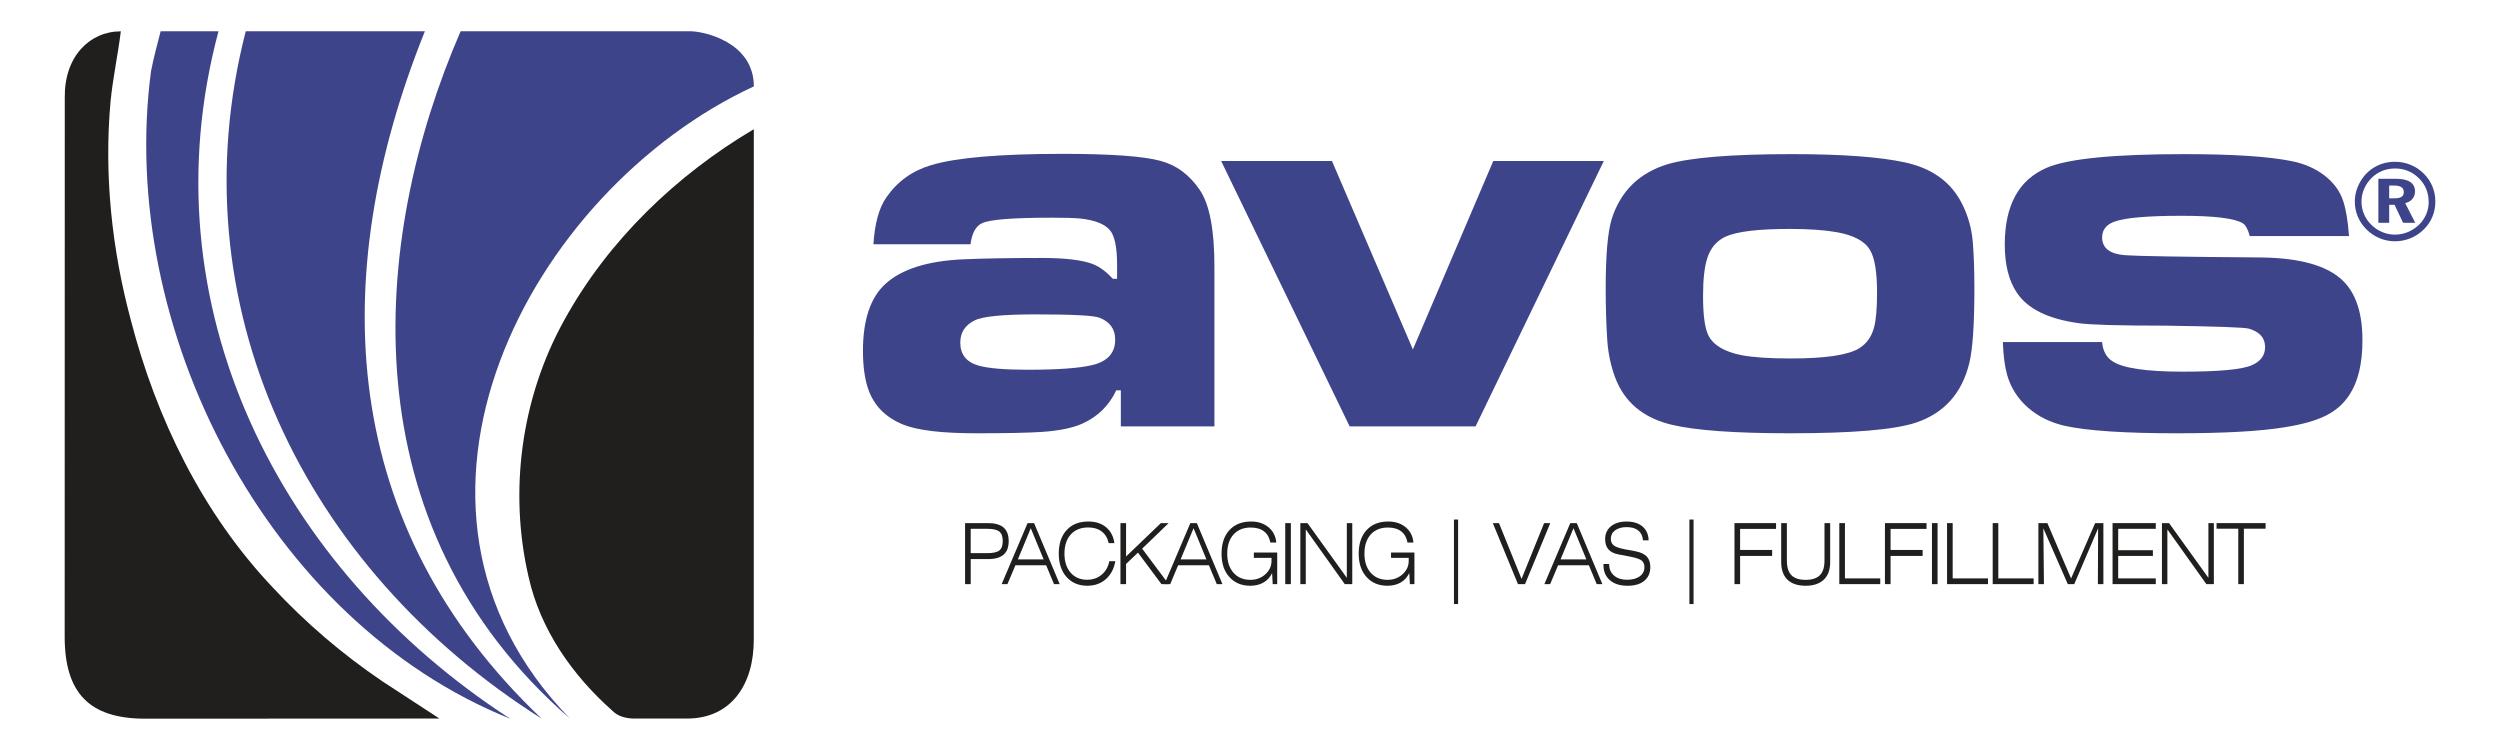
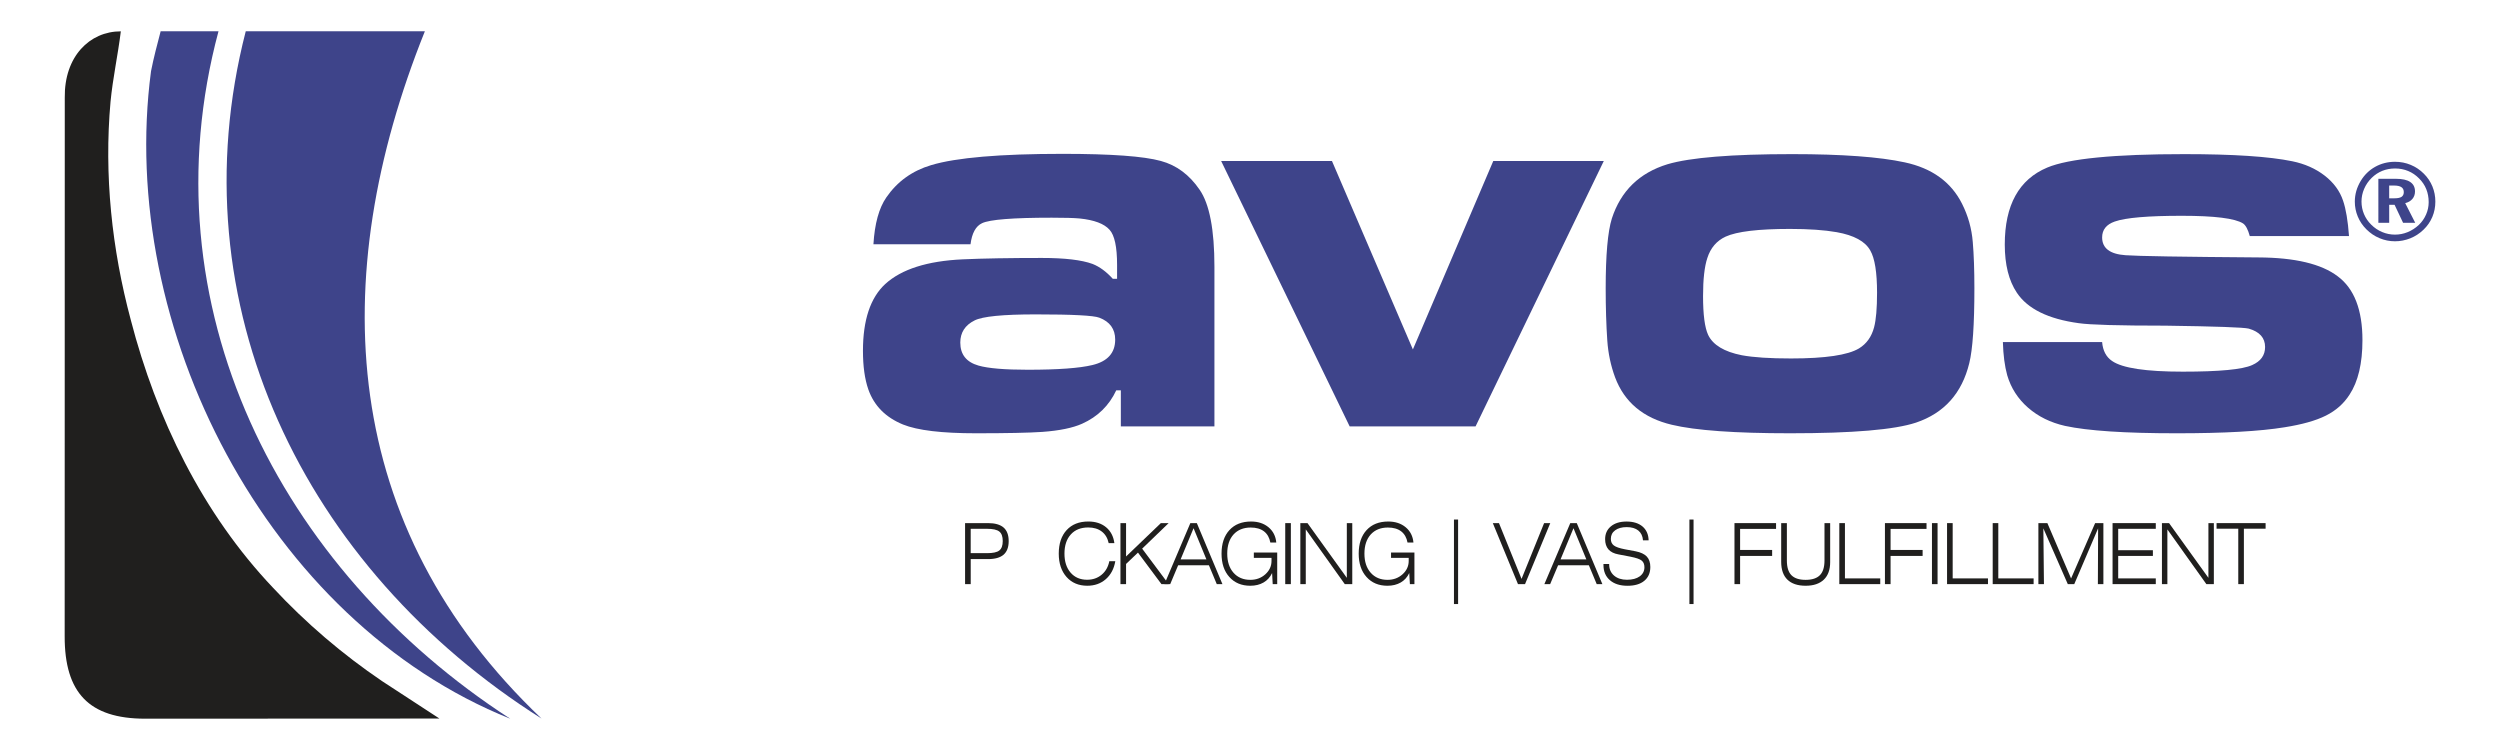
<svg xmlns="http://www.w3.org/2000/svg" version="1.1" id="Ebene_1" x="0px" y="0px" width="200px" height="60px" viewBox="0 0 200 60" style="enable-background:new 0 0 200 60;" xml:space="preserve">
  <style type="text/css">

	.st0{fill-rule:evenodd;clip-rule:evenodd;fill:#3E448A;}
	.st1{fill-rule:evenodd;clip-rule:evenodd;fill:#42448B;}
	.st2{fill:#201F1E;}
	.st3{fill:#2C2C2C;}
	.st4{fill-rule:evenodd;clip-rule:evenodd;fill:#201F1E;}
	.st5{fill:#3E448A;}
	.st6{fill:#42448B;}
	.st7{fill:#42458B;}

</style>
  <g>
    <path class="st5" d="M77.641,19.542h-7.767c0.1-1.652,0.444-2.9,1.032-3.748c0.875-1.271,2.073-2.133,3.592-2.585   c2.008-0.602,5.516-0.901,10.521-0.901c3.872,0,6.489,0.191,7.853,0.57c1.249,0.338,2.281,1.104,3.099,2.303   c0.788,1.139,1.183,3.19,1.183,6.159v12.774h-7.487v-2.89h-0.366c-0.574,1.225-1.485,2.115-2.732,2.674   c-0.746,0.334-1.808,0.554-3.185,0.654c-1.09,0.073-2.861,0.11-5.314,0.11c-2.725,0-4.667-0.232-5.83-0.701   c-1.392-0.569-2.315-1.503-2.774-2.807c-0.288-0.831-0.43-1.859-0.43-3.089c0-2.466,0.595-4.249,1.785-5.345   c1.304-1.188,3.369-1.843,6.195-1.973c1.649-0.074,3.758-0.111,6.326-0.111c1.836,0,3.19,0.158,4.066,0.48   c0.559,0.222,1.098,0.616,1.614,1.186h0.344v-1.117c0-1.435-0.201-2.367-0.602-2.805c-0.43-0.483-1.227-0.783-2.389-0.902   c-0.458-0.043-1.204-0.063-2.237-0.063c-3.111,0-4.969,0.149-5.572,0.439C78.064,18.087,77.755,18.65,77.641,19.542 M82.848,25.151   c-2.626,0-4.254,0.163-4.884,0.485c-0.761,0.379-1.141,0.97-1.141,1.771c0,0.949,0.488,1.566,1.462,1.841   c0.775,0.221,2.087,0.332,3.937,0.332c2.41,0,4.132-0.126,5.164-0.375c1.219-0.289,1.829-0.971,1.829-2.035   c0-0.849-0.424-1.434-1.27-1.755C87.501,25.24,85.801,25.151,82.848,25.151" />
    <polygon class="st5" points="97.691,12.878 106.556,12.878 113.031,27.955 119.463,12.878 128.305,12.878 118.044,34.114    107.974,34.114  " />
    <path class="st5" d="M143.366,12.33c3.986,0,6.991,0.22,9.013,0.658c2.181,0.468,3.708,1.57,4.583,3.31   c0.487,0.966,0.774,1.988,0.86,3.069c0.086,1.007,0.129,2.242,0.129,3.702c0,2.894-0.137,4.886-0.409,5.984   c-0.588,2.409-2.008,3.996-4.259,4.755c-1.708,0.569-5.064,0.854-10.069,0.854c-4.417,0-7.574-0.227-9.466-0.68   c-2.281-0.539-3.794-1.804-4.54-3.791c-0.345-0.934-0.552-1.915-0.624-2.938c-0.086-1.256-0.129-2.652-0.129-4.186   c0-2.674,0.165-4.535,0.494-5.59c0.718-2.203,2.202-3.65,4.455-4.339C135.21,12.603,138.532,12.33,143.366,12.33 M143.192,18.314   c-2.524,0-4.238,0.204-5.142,0.616c-0.716,0.332-1.205,0.903-1.462,1.707c-0.229,0.687-0.344,1.703-0.344,3.048   c0,1.486,0.136,2.526,0.409,3.111c0.386,0.802,1.283,1.345,2.689,1.623c0.946,0.175,2.257,0.258,3.936,0.258   c2.741,0,4.555-0.269,5.444-0.806c0.603-0.369,1.003-0.929,1.205-1.688c0.159-0.601,0.237-1.523,0.237-2.764   c0-1.623-0.178-2.746-0.538-3.373c-0.401-0.732-1.298-1.224-2.689-1.472C145.962,18.402,144.712,18.314,143.192,18.314" />
    <path class="st5" d="M160.231,27.366h7.939c0.057,0.686,0.322,1.192,0.795,1.512c0.818,0.57,2.704,0.855,5.659,0.855   c2.926,0,4.776-0.174,5.55-0.528c0.689-0.305,1.033-0.785,1.033-1.444c0-0.731-0.438-1.222-1.312-1.472   c-0.401-0.099-2.618-0.178-6.648-0.236c-3.757,0-6.074-0.068-6.949-0.199c-2.439-0.333-4.088-1.145-4.948-2.433   c-0.646-0.964-0.968-2.25-0.968-3.858c0-3.156,1.133-5.208,3.399-6.158c1.706-0.716,5.364-1.074,10.973-1.074   c3.916,0,6.791,0.19,8.627,0.57c1.003,0.206,1.867,0.589,2.592,1.149c0.725,0.563,1.215,1.232,1.473,2.006   c0.23,0.674,0.387,1.616,0.474,2.828h-7.938c-0.144-0.526-0.323-0.861-0.538-1.008c-0.645-0.408-2.28-0.612-4.905-0.612   c-2.697,0-4.481,0.152-5.356,0.458c-0.674,0.234-1.012,0.66-1.012,1.271c0,0.864,0.624,1.338,1.872,1.425   c0.975,0.073,4.517,0.13,10.628,0.177c2.925,0.012,5.042,0.518,6.346,1.51c1.32,0.979,1.979,2.684,1.979,5.108   c0,1.856-0.344,3.312-1.033,4.36c-0.458,0.717-1.088,1.273-1.893,1.677c-0.803,0.403-1.908,0.712-3.313,0.934   c-1.964,0.321-4.84,0.479-8.626,0.479c-4.117,0-7.092-0.194-8.928-0.591c-1.163-0.264-2.148-0.749-2.958-1.457   c-0.811-0.708-1.367-1.574-1.668-2.598C160.375,29.286,160.26,28.404,160.231,27.366" />
    <path class="st2" d="M77.206,46.73v-4.882h1.831c0.562,0,0.979,0.119,1.25,0.354c0.272,0.237,0.408,0.601,0.408,1.087   s-0.136,0.848-0.408,1.087c-0.271,0.234-0.688,0.352-1.25,0.352h-1.379v2.002H77.206z M77.657,44.253h1.3   c0.477,0,0.808-0.069,0.988-0.215c0.184-0.146,0.274-0.396,0.274-0.755c0-0.36-0.09-0.612-0.275-0.76s-0.512-0.219-0.988-0.219   h-1.3V44.253z" />
-     <path class="st2" d="M80.133,46.73l2.074-4.882h0.518l2.05,4.882h-0.455l-0.628-1.509h-2.459l-0.637,1.509H80.133z M81.429,44.75   h2.061l-1.028-2.494L81.429,44.75z" />
    <path class="st2" d="M88.694,43.448c-0.087-0.4-0.272-0.713-0.557-0.928c-0.284-0.217-0.643-0.323-1.079-0.323   c-0.591,0-1.055,0.184-1.393,0.558c-0.339,0.373-0.508,0.886-0.508,1.534c0,0.638,0.164,1.146,0.492,1.524   c0.33,0.379,0.769,0.567,1.321,0.567c0.454,0,0.84-0.134,1.16-0.401c0.32-0.266,0.524-0.629,0.616-1.082h0.478   c-0.103,0.603-0.355,1.082-0.757,1.435c-0.401,0.351-0.896,0.527-1.484,0.527c-0.691,0-1.245-0.235-1.658-0.699   c-0.415-0.47-0.624-1.091-0.624-1.871c0-0.797,0.21-1.425,0.631-1.882c0.419-0.457,0.997-0.687,1.732-0.687   c0.58,0,1.055,0.154,1.423,0.46c0.368,0.306,0.59,0.726,0.663,1.268H88.694z" />
    <polygon class="st2" points="89.636,46.73 89.636,41.849 90.085,41.849 90.085,44.519 92.868,41.849 93.491,41.849 91.372,43.892    93.491,46.73 92.916,46.73 91.037,44.208 90.085,45.116 90.085,46.73  " />
    <path class="st2" d="M93.154,46.73l2.074-4.882h0.518l2.048,4.882h-0.453l-0.629-1.509h-2.46l-0.635,1.509H93.154z M94.45,44.75   h2.062l-1.027-2.494L94.45,44.75z" />
    <path class="st2" d="M101.768,45.844c-0.156,0.329-0.383,0.581-0.681,0.754c-0.298,0.173-0.653,0.262-1.064,0.262   c-0.697,0-1.255-0.232-1.673-0.698c-0.419-0.463-0.627-1.085-0.627-1.872c0-0.797,0.211-1.425,0.63-1.882   c0.419-0.457,0.998-0.687,1.733-0.687c0.562,0,1.03,0.155,1.397,0.461c0.367,0.307,0.575,0.716,0.619,1.223h-0.474   c-0.073-0.391-0.241-0.69-0.507-0.896c-0.268-0.204-0.621-0.307-1.064-0.307c-0.58,0-1.039,0.188-1.375,0.556   c-0.336,0.374-0.503,0.884-0.503,1.531c0,0.643,0.167,1.152,0.501,1.53c0.333,0.378,0.784,0.568,1.347,0.568   c0.474,0,0.876-0.15,1.203-0.446c0.328-0.296,0.491-0.653,0.491-1.069v-0.245h-1.414v-0.425h1.87v2.528h-0.36L101.768,45.844z" />
    <rect x="102.819" y="41.849" class="st2" width="0.45" height="4.882" />
    <polygon class="st2" points="104.027,46.73 104.027,41.849 104.599,41.849 107.746,46.227 107.746,41.849 108.182,41.849    108.182,46.73 107.582,46.73 104.462,42.352 104.462,46.73  " />
    <path class="st2" d="M112.74,45.844c-0.156,0.329-0.382,0.581-0.68,0.754c-0.299,0.173-0.653,0.262-1.064,0.262   c-0.697,0-1.255-0.232-1.672-0.698c-0.419-0.463-0.628-1.085-0.628-1.872c0-0.797,0.21-1.425,0.631-1.882   c0.419-0.457,0.997-0.687,1.732-0.687c0.564,0,1.03,0.155,1.397,0.461c0.368,0.307,0.575,0.716,0.62,1.223h-0.473   c-0.072-0.391-0.241-0.69-0.507-0.896c-0.266-0.204-0.621-0.307-1.063-0.307c-0.582,0-1.04,0.188-1.375,0.556   c-0.335,0.374-0.503,0.884-0.503,1.531c0,0.643,0.167,1.152,0.502,1.53c0.333,0.378,0.783,0.568,1.347,0.568   c0.474,0,0.875-0.15,1.203-0.446c0.327-0.296,0.49-0.653,0.49-1.069v-0.245h-1.413v-0.425h1.871v2.528h-0.362L112.74,45.844z" />
    <rect x="116.317" y="41.563" class="st2" width="0.331" height="6.761" />
    <polygon class="st2" points="121.438,46.73 119.425,41.849 119.918,41.849 121.724,46.312 123.529,41.849 124.022,41.849    122.003,46.73  " />
    <path class="st2" d="M123.55,46.73l2.073-4.882h0.518l2.049,4.882h-0.453l-0.629-1.509h-2.46l-0.636,1.509H123.55z M124.845,44.75   h2.062l-1.028-2.494L124.845,44.75z" />
    <path class="st2" d="M128.28,45.121h0.453v0.03c0,0.367,0.129,0.668,0.389,0.894c0.26,0.224,0.604,0.336,1.036,0.336   c0.429,0,0.768-0.091,1.019-0.272c0.251-0.183,0.377-0.425,0.377-0.73c0-0.236-0.072-0.41-0.217-0.53   c-0.145-0.122-0.446-0.223-0.905-0.315l-0.958-0.183c-0.356-0.064-0.623-0.198-0.8-0.401c-0.175-0.203-0.264-0.476-0.264-0.816   c0-0.43,0.153-0.772,0.462-1.026c0.308-0.257,0.725-0.385,1.25-0.385c0.542,0,0.97,0.133,1.281,0.397   c0.31,0.266,0.474,0.633,0.487,1.104h-0.45c-0.028-0.342-0.153-0.604-0.376-0.783c-0.222-0.18-0.533-0.272-0.931-0.272   c-0.39,0-0.698,0.089-0.924,0.257c-0.227,0.166-0.341,0.395-0.341,0.687c0,0.227,0.079,0.4,0.237,0.522   c0.158,0.123,0.454,0.225,0.885,0.308l0.854,0.159c0.409,0.081,0.708,0.221,0.898,0.42c0.19,0.202,0.284,0.481,0.284,0.838   c0,0.472-0.16,0.838-0.482,1.105c-0.32,0.265-0.768,0.397-1.341,0.397c-0.599,0-1.069-0.149-1.412-0.447   c-0.342-0.295-0.514-0.702-0.514-1.218V45.121z" />
    <rect x="135.153" y="41.563" class="st2" width="0.331" height="6.761" />
    <polygon class="st2" points="138.758,46.73 138.758,41.849 142.085,41.849 142.085,42.312 139.208,42.312 139.208,43.996    141.771,43.996 141.771,44.474 139.208,44.474 139.208,46.73  " />
    <path class="st2" d="M142.494,41.849h0.456v2.996c0,0.533,0.12,0.923,0.362,1.17s0.621,0.373,1.138,0.373   c0.518,0,0.9-0.126,1.144-0.376c0.242-0.247,0.365-0.635,0.365-1.167v-2.996h0.454v3.124c0,0.608-0.169,1.075-0.507,1.398   c-0.338,0.324-0.823,0.488-1.455,0.488c-0.639,0-1.125-0.164-1.457-0.487c-0.332-0.322-0.499-0.797-0.499-1.421V41.849z" />
    <polygon class="st2" points="147.145,46.73 147.145,41.849 147.595,41.849 147.595,46.272 150.42,46.272 150.42,46.73  " />
    <polygon class="st2" points="150.795,46.73 150.795,41.849 154.122,41.849 154.122,42.312 151.246,42.312 151.246,43.996    153.809,43.996 153.809,44.474 151.246,44.474 151.246,46.73  " />
    <rect x="154.557" y="41.849" class="st2" width="0.448" height="4.882" />
    <polygon class="st2" points="155.764,46.73 155.764,41.849 156.214,41.849 156.214,46.272 159.039,46.272 159.039,46.73  " />
    <polygon class="st2" points="159.416,46.73 159.416,41.849 159.864,41.849 159.864,46.272 162.689,46.272 162.689,46.73  " />
    <polygon class="st2" points="163.071,46.73 163.071,41.849 163.79,41.849 165.686,46.276 167.611,41.849 168.271,41.849    168.271,46.73 167.83,46.73 167.849,42.268 165.941,46.73 165.424,46.73 163.468,42.268 163.516,46.73  " />
    <polygon class="st2" points="169.005,46.73 169.005,41.849 172.463,41.849 172.463,42.305 169.456,42.305 169.456,44.017    172.231,44.017 172.231,44.474 169.456,44.474 169.456,46.272 172.463,46.272 172.463,46.73  " />
    <polygon class="st2" points="172.955,46.73 172.955,41.849 173.525,41.849 176.673,46.227 176.673,41.849 177.108,41.849    177.108,46.73 176.509,46.73 173.39,42.352 173.39,46.73  " />
    <polygon class="st2" points="179.062,46.73 179.062,42.296 177.325,42.296 177.325,41.849 181.248,41.849 181.248,42.296    179.511,42.296 179.511,46.73  " />
    <path class="st0" d="M17.48,2.501c-5.875,21.913,4.845,43.03,23.34,54.999C21.358,49.687,9.359,26.191,12.082,5.695   c0.211-1.077,0.493-2.134,0.77-3.194H17.48z" />
    <path class="st0" d="M19.66,2.5l14.33,0.001c-7.968,19.846-6.818,39.643,9.333,54.986C24.304,45.464,14.042,24.33,19.66,2.5" />
-     <path class="st0" d="M55.224,2.501C56.243,2.495,60.3,3.328,60.31,6.91c-17.939,8.308-31.342,33.512-14.721,50.568   C27.864,42.084,29.534,19.367,36.85,2.501H55.224z" />
    <path class="st4" d="M5.182,7.805C5.137,4.525,7.166,2.507,9.666,2.507C9.436,4.39,9.023,6.251,8.842,8.142   c-0.523,5.853,0.102,11.777,1.618,17.442c2.05,7.907,5.737,15.485,11.385,21.44c2.616,2.811,5.554,5.32,8.732,7.473l4.578,2.987   l-23.576,0.012c-4.446-0.013-6.413-2.068-6.405-6.592L5.182,7.805z" />
-     <path class="st4" d="M45.136,25.619c3.49-6.356,8.964-11.615,15.169-15.283L60.302,51.2c0,3.545-1.793,6.284-5.344,6.284h-4.337   c-0.613-0.036-1.197-0.173-1.652-0.645c-3.176-2.815-5.749-6.483-6.681-10.683C40.687,39.277,41.705,31.793,45.136,25.619" />
    <path class="st5" d="M191.599,12.943c0.445,0,0.865,0.082,1.259,0.247c0.395,0.163,0.747,0.4,1.055,0.711   c0.298,0.296,0.524,0.635,0.681,1.017c0.156,0.381,0.234,0.784,0.234,1.212c0,0.434-0.081,0.844-0.243,1.229   c-0.163,0.385-0.397,0.723-0.706,1.019c-0.31,0.299-0.661,0.528-1.056,0.688c-0.395,0.156-0.803,0.237-1.225,0.237   c-0.43,0-0.843-0.083-1.235-0.248c-0.393-0.162-0.745-0.403-1.054-0.711c-0.3-0.3-0.529-0.64-0.687-1.021   c-0.158-0.38-0.237-0.777-0.237-1.193c0-0.292,0.041-0.572,0.118-0.851c0.079-0.271,0.196-0.539,0.352-0.801   c0.292-0.485,0.677-0.862,1.156-1.131C190.492,13.079,191.021,12.943,191.599,12.943 M191.607,13.478   c-0.366,0-0.707,0.063-1.021,0.189c-0.314,0.128-0.597,0.312-0.849,0.56c-0.262,0.257-0.464,0.552-0.605,0.88   c-0.141,0.326-0.212,0.666-0.212,1.016s0.066,0.687,0.199,1.002c0.132,0.314,0.323,0.598,0.575,0.845   c0.257,0.26,0.55,0.456,0.878,0.593c0.33,0.14,0.671,0.207,1.026,0.207c0.346,0,0.684-0.064,1.011-0.198   c0.326-0.134,0.625-0.323,0.893-0.576c0.252-0.238,0.446-0.516,0.585-0.837c0.138-0.315,0.207-0.645,0.207-0.986   c0-0.377-0.065-0.723-0.193-1.043c-0.128-0.317-0.32-0.602-0.574-0.854c-0.259-0.264-0.552-0.462-0.875-0.596   C192.329,13.545,191.98,13.478,191.607,13.478 M190.269,14.304h1.4c0.509,0,0.891,0.082,1.147,0.253   c0.256,0.17,0.384,0.421,0.384,0.758c0,0.231-0.069,0.435-0.207,0.598c-0.139,0.164-0.331,0.277-0.577,0.337l0.802,1.575h-0.971   l-0.682-1.443h-0.43v1.443h-0.866V14.304z M191.134,14.843v1.021h0.43c0.254,0,0.442-0.039,0.561-0.117   c0.118-0.082,0.178-0.206,0.178-0.376c0-0.181-0.063-0.313-0.191-0.398c-0.126-0.086-0.324-0.13-0.59-0.13H191.134z" />
  </g>
</svg>